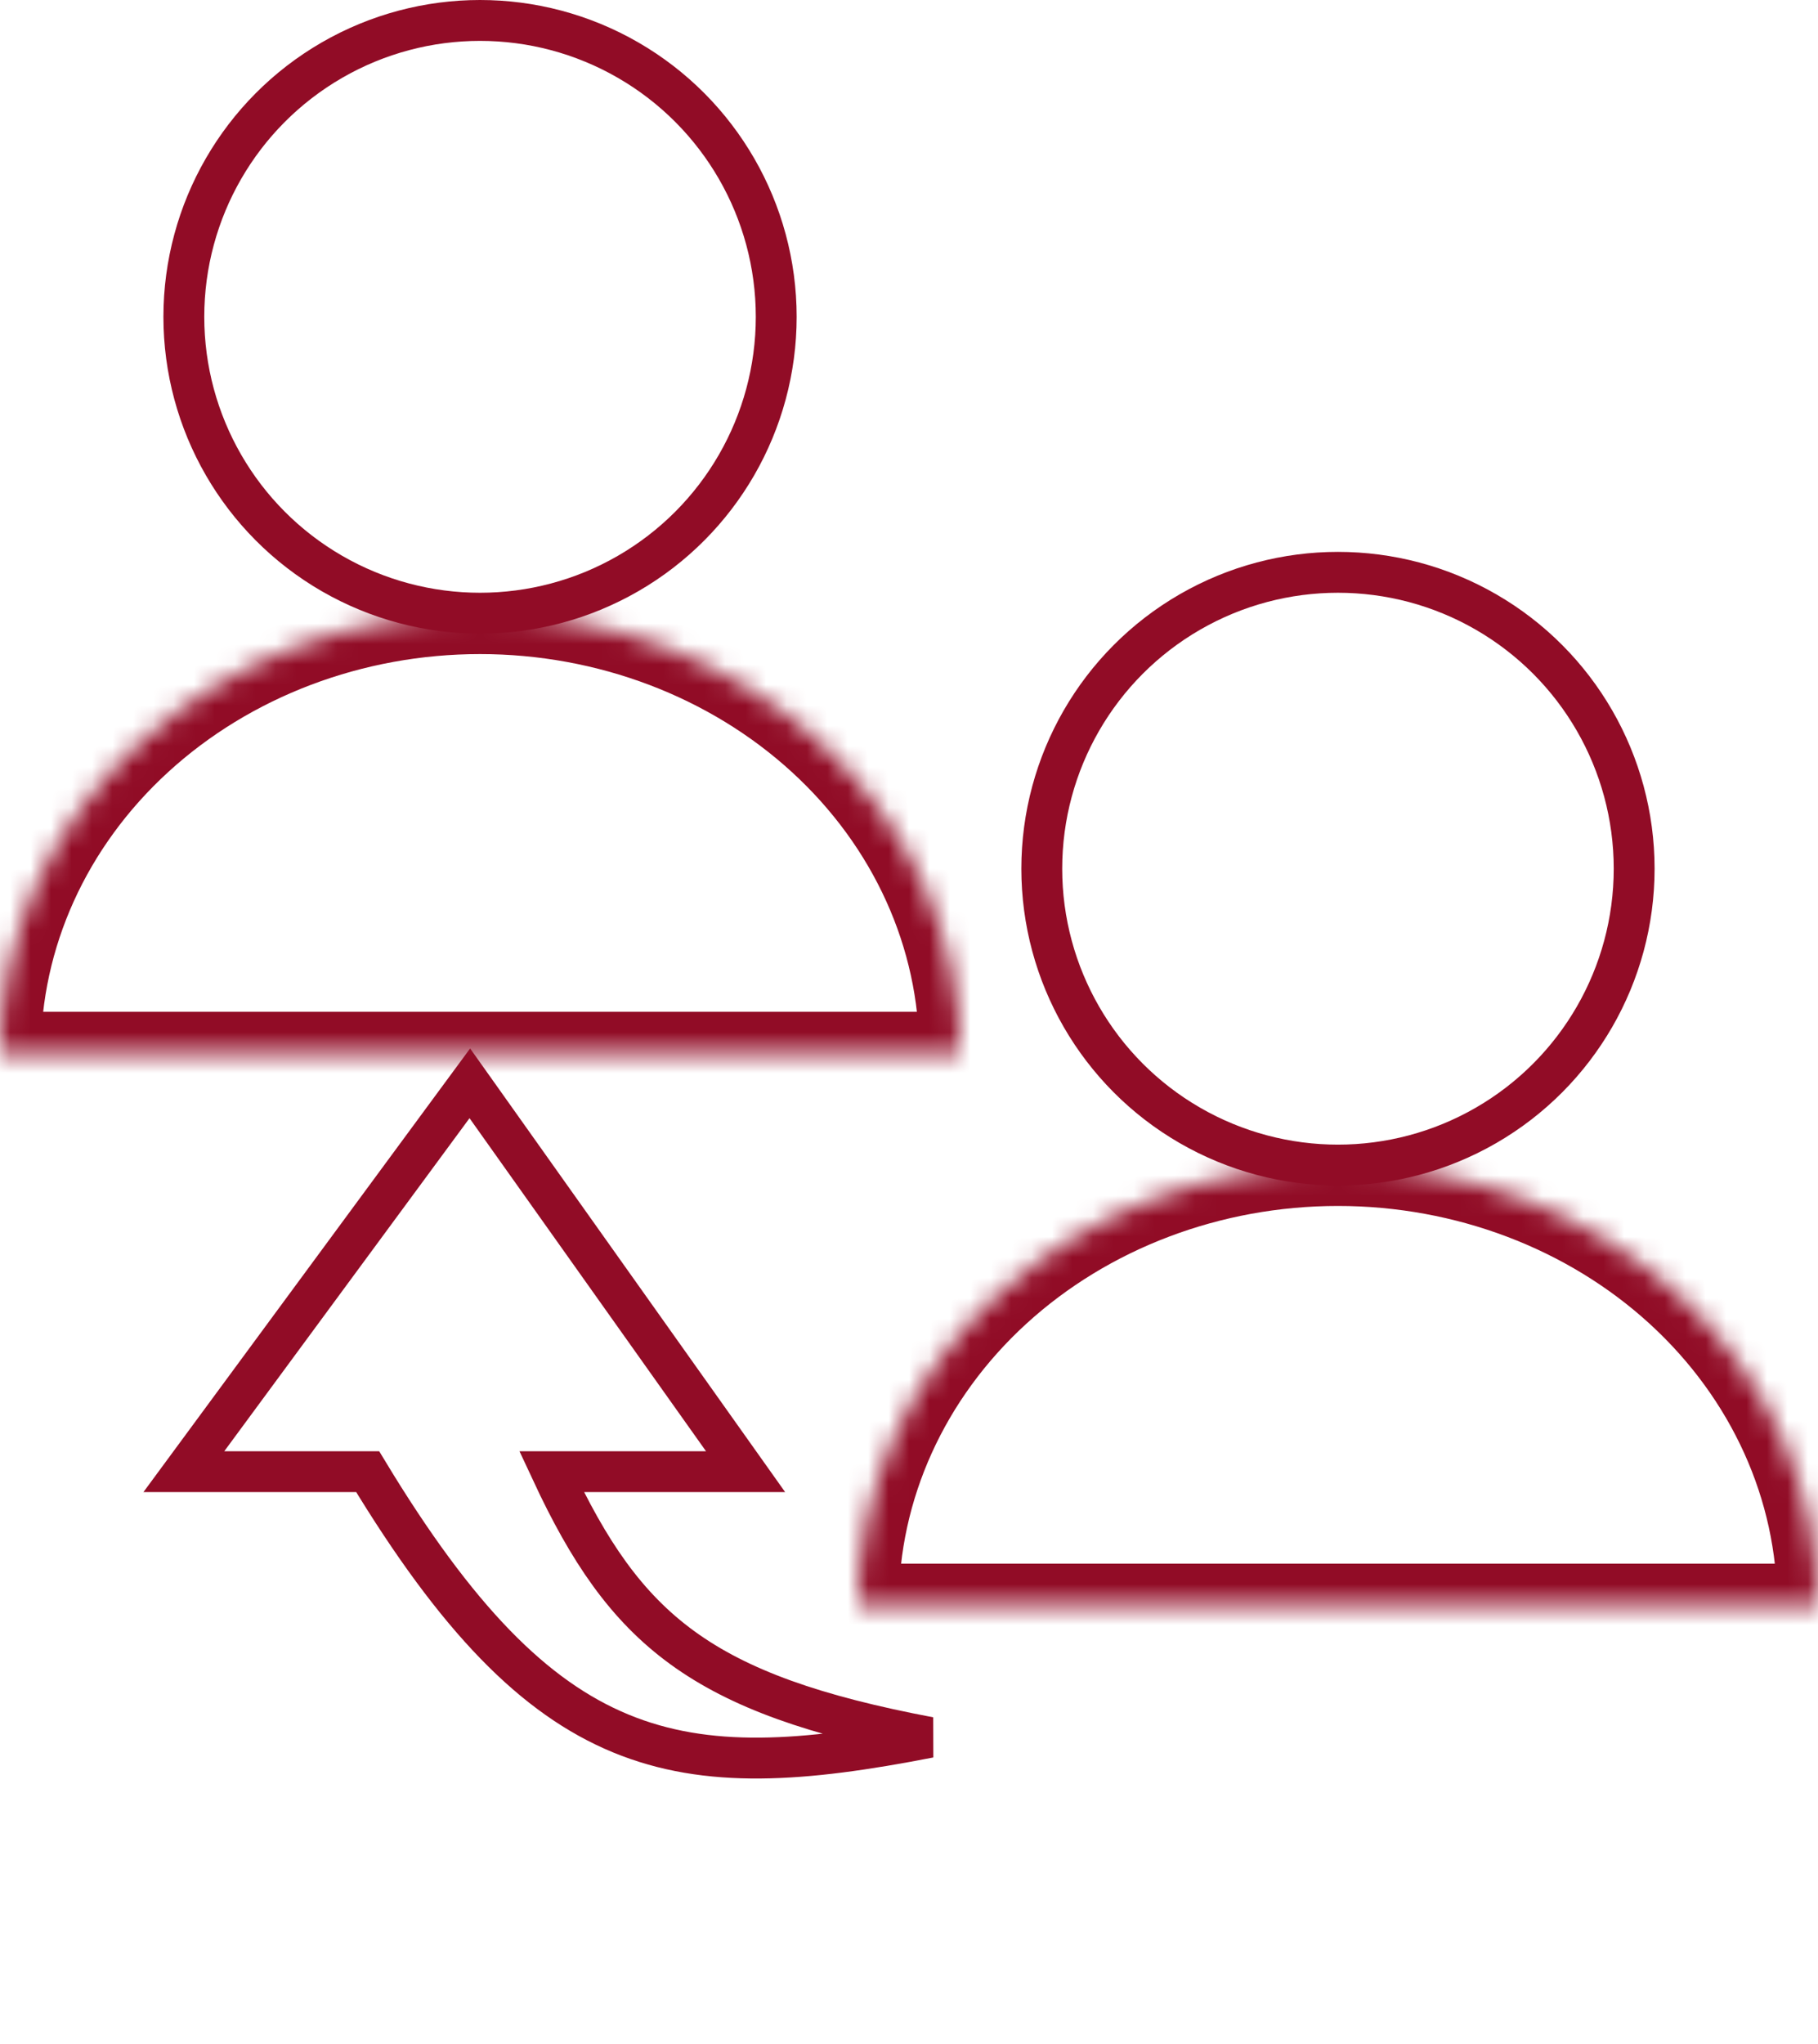
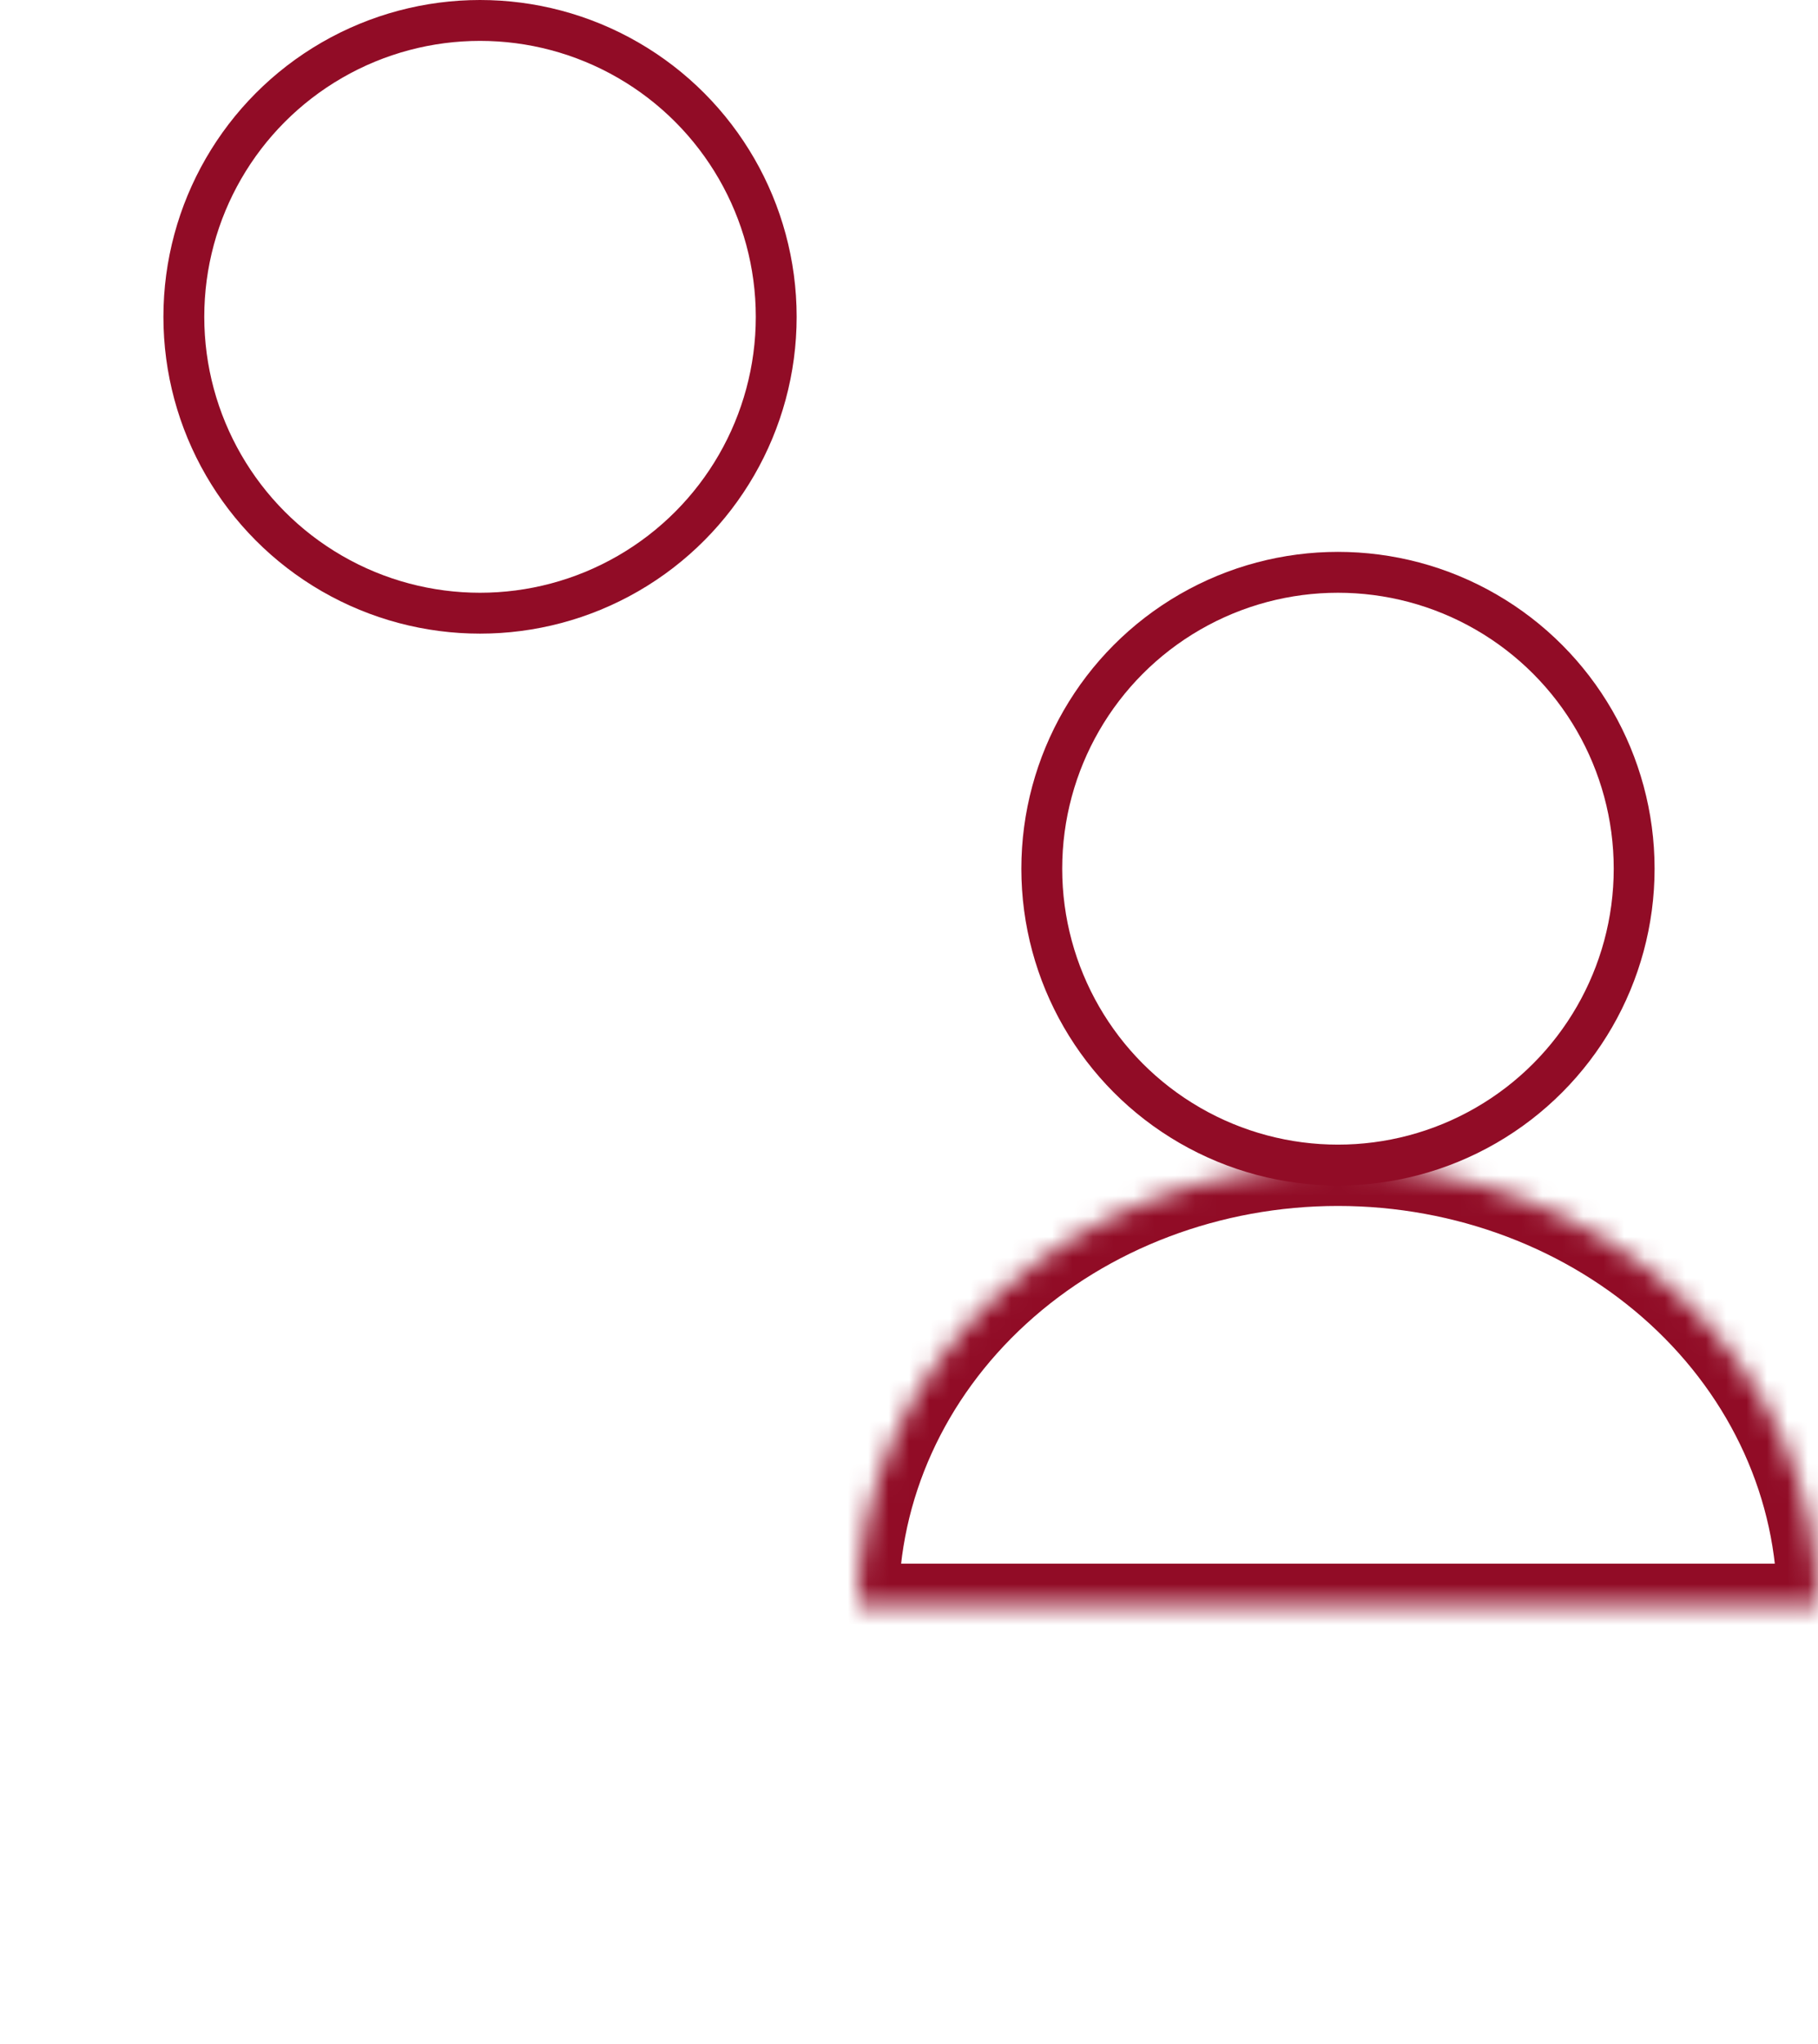
<svg xmlns="http://www.w3.org/2000/svg" width="89" height="100" viewBox="0 0 89 100" fill="none">
-   <path d="M9 72H18C26.724 86.412 33.144 87.408 45.5 85C34.316 82.885 30.62 79.768 27 72H36.5L23 53L9 72Z" stroke="#910C26" stroke-width="2" />
  <mask id="path-2-inside-1_110_303" fill="white">
    <path d="M89 78.5C89 72.798 86.524 67.329 82.117 63.297C77.71 59.265 71.733 57 65.5 57C59.267 57 53.29 59.265 48.883 63.297C44.476 67.329 42 72.798 42 78.5L65.5 78.5H89Z" />
  </mask>
  <path d="M89 78.5C89 72.798 86.524 67.329 82.117 63.297C77.71 59.265 71.733 57 65.5 57C59.267 57 53.29 59.265 48.883 63.297C44.476 67.329 42 72.798 42 78.5L65.5 78.5H89Z" stroke="#910C26" stroke-width="4" mask="url(#path-2-inside-1_110_303)" />
  <circle cx="65.5" cy="42.5" r="14.5" stroke="#910C26" stroke-width="2" />
  <mask id="path-4-inside-2_110_303" fill="white">
    <path d="M47 51.5C47 45.798 44.524 40.329 40.117 36.297C35.71 32.265 29.733 30 23.5 30C17.267 30 11.29 32.265 6.883 36.297C2.476 40.329 9.41095e-07 45.798 0 51.5L23.5 51.5H47Z" />
  </mask>
-   <path d="M47 51.5C47 45.798 44.524 40.329 40.117 36.297C35.71 32.265 29.733 30 23.5 30C17.267 30 11.29 32.265 6.883 36.297C2.476 40.329 9.41095e-07 45.798 0 51.5L23.5 51.5H47Z" stroke="#910C26" stroke-width="4" mask="url(#path-4-inside-2_110_303)" />
  <circle cx="23.5" cy="15.5" r="14.5" stroke="#910C26" stroke-width="2" />
</svg>